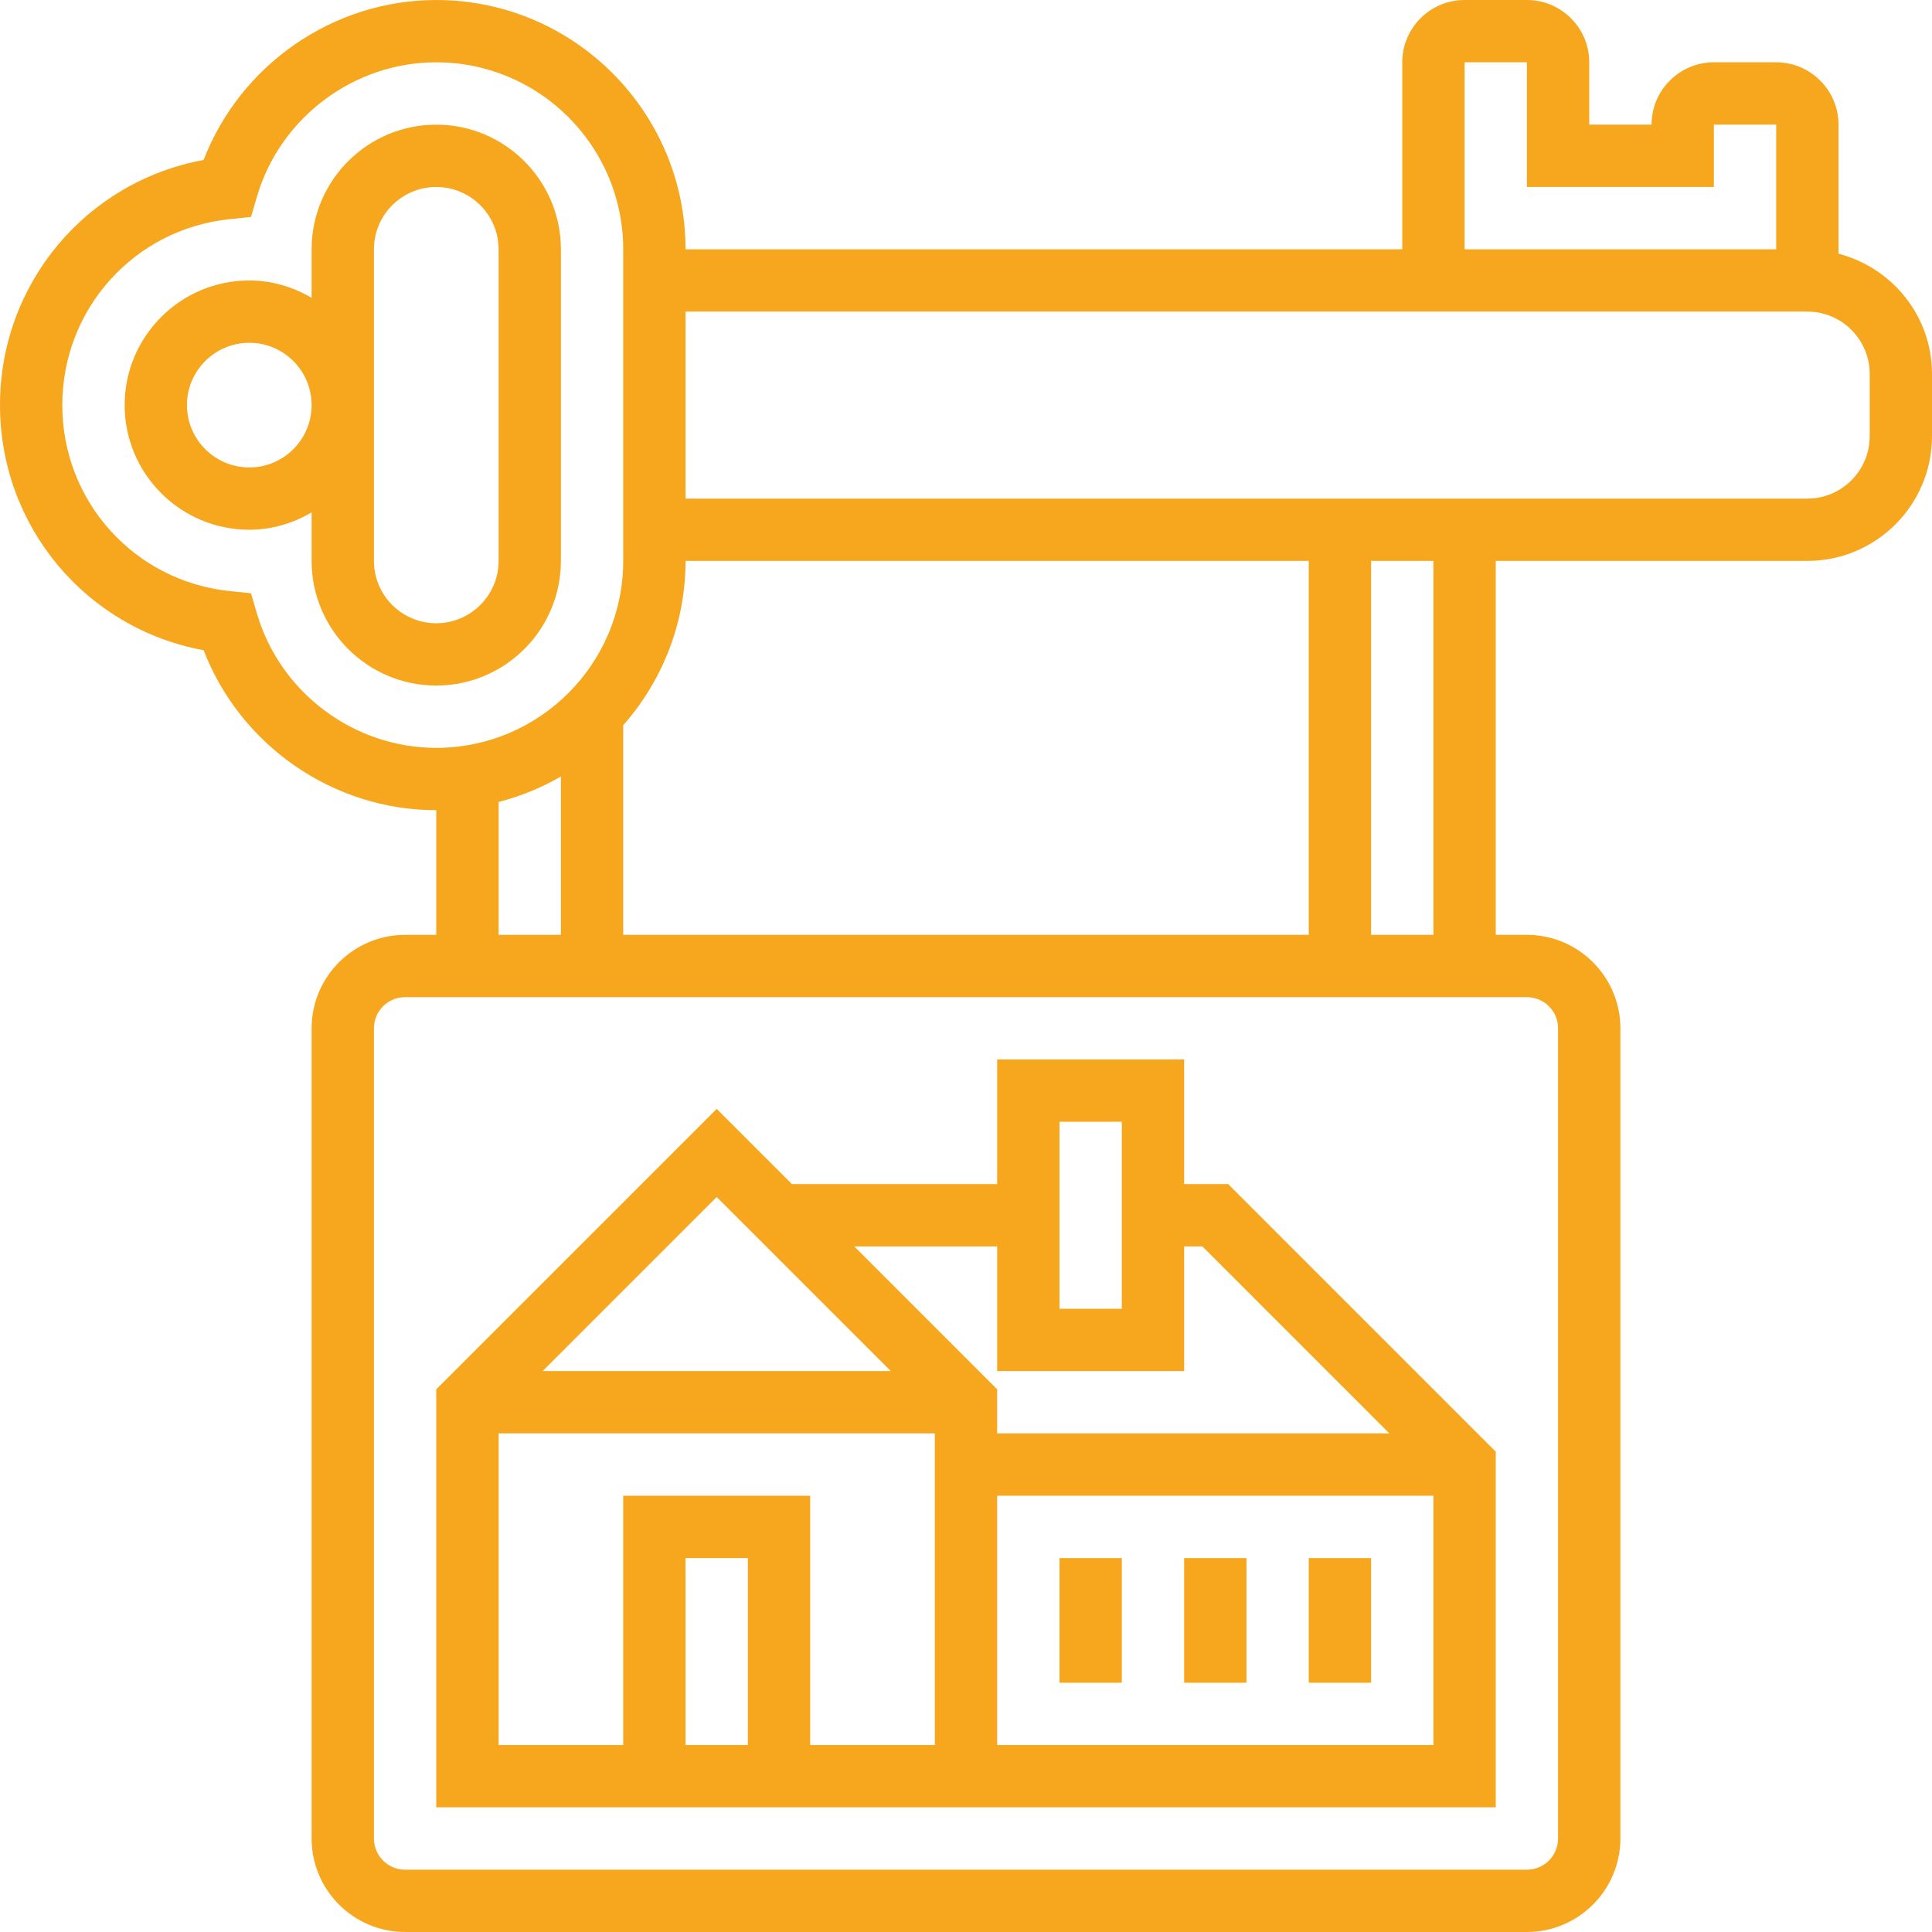
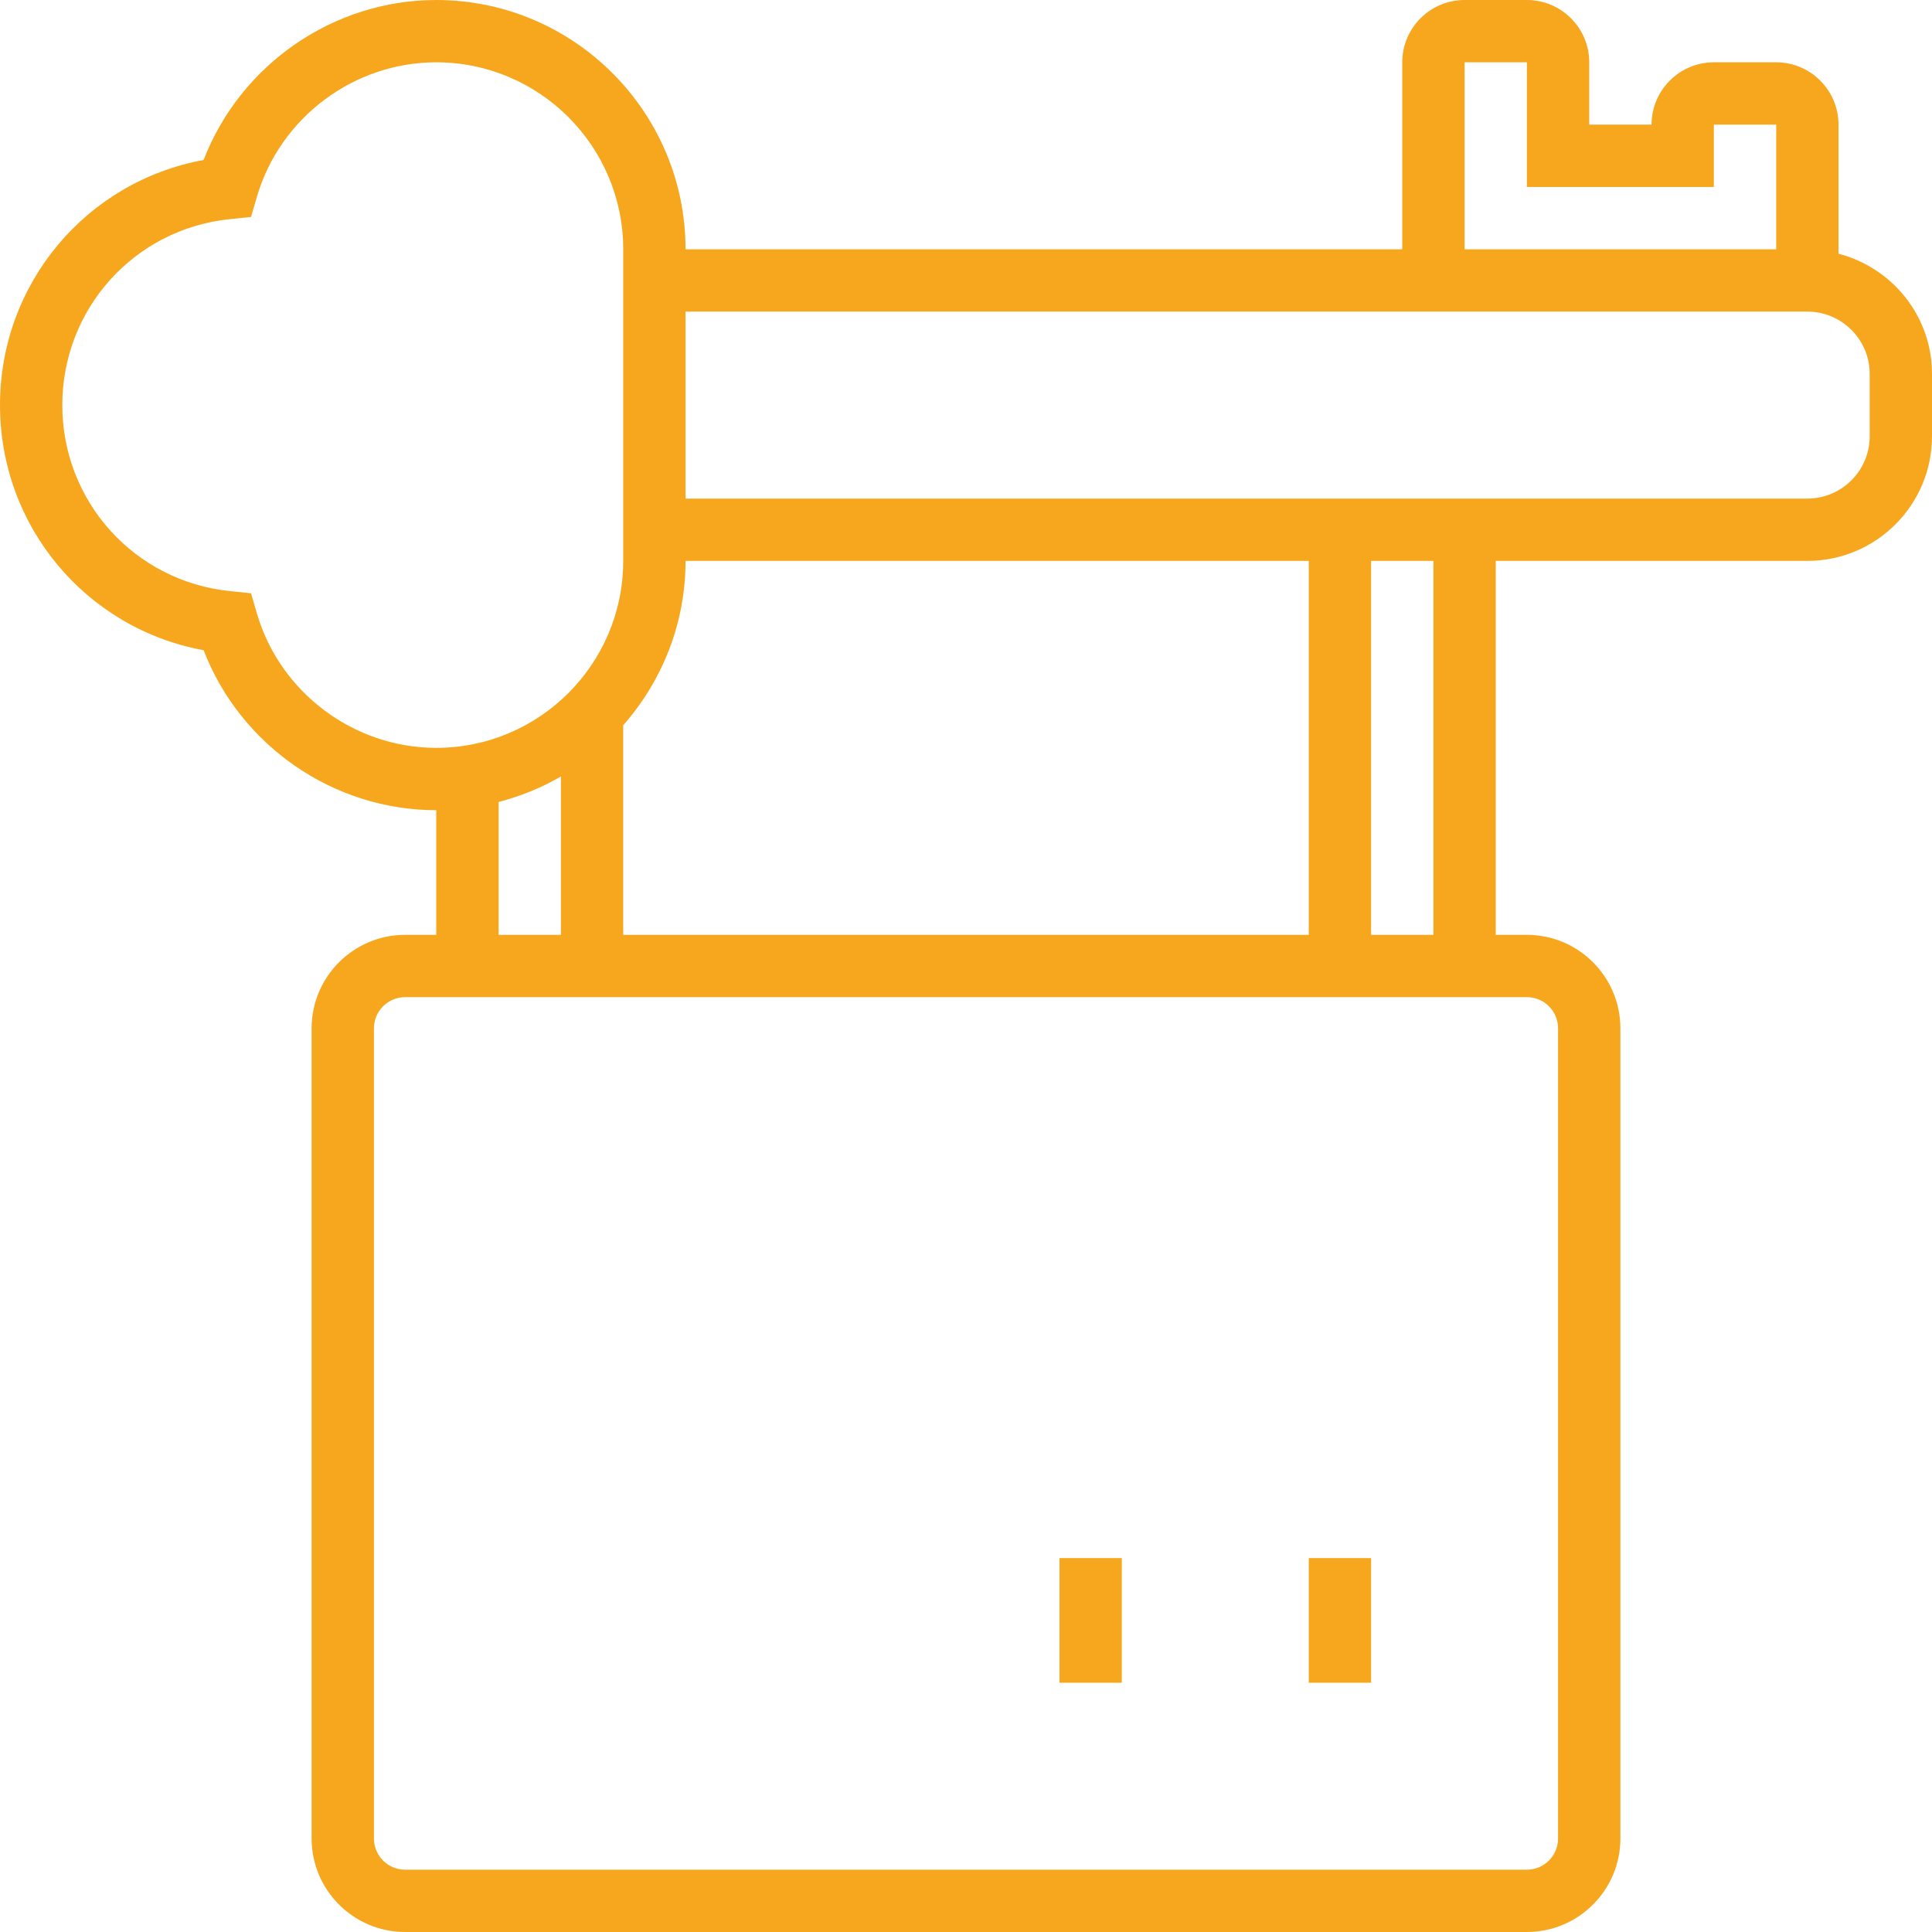
<svg xmlns="http://www.w3.org/2000/svg" width="56" height="56" viewBox="0 0 56 56" fill="none" class="flex-grow-0 flex-shrink-0" preserveAspectRatio="none">
-   <path d="M16.258 16.258V7.226C16.258 5.234 14.638 3.613 12.645 3.613C10.653 3.613 9.032 5.234 9.032 7.226V8.632C8.498 8.321 7.887 8.129 7.226 8.129C5.233 8.129 3.613 9.75 3.613 11.742C3.613 13.735 5.233 15.355 7.226 15.355C7.887 15.355 8.498 15.164 9.032 14.853V16.258C9.032 18.251 10.653 19.871 12.645 19.871C14.638 19.871 16.258 18.251 16.258 16.258ZM7.226 13.549C6.23 13.549 5.419 12.739 5.419 11.742C5.419 10.746 6.23 9.936 7.226 9.936C8.222 9.936 9.032 10.746 9.032 11.742C9.032 12.739 8.222 13.549 7.226 13.549ZM10.839 16.258V7.226C10.839 6.23 11.649 5.42 12.645 5.42C13.641 5.42 14.452 6.23 14.452 7.226V16.258C14.452 17.255 13.641 18.065 12.645 18.065C11.649 18.065 10.839 17.255 10.839 16.258Z" fill="#F7A71E" />
  <path d="M53.29 7.354V3.613C53.29 2.617 52.48 1.806 51.484 1.806H49.677C48.681 1.806 47.871 2.617 47.871 3.613H46.065V1.806C46.065 0.81 45.254 0 44.258 0H42.452C41.455 0 40.645 0.81 40.645 1.806V7.226H19.871C19.871 3.242 16.629 0 12.645 0C9.655 0 6.964 1.88 5.902 4.637C2.499 5.261 0 8.219 0 11.742C0 15.264 2.499 18.223 5.902 18.847C6.964 21.604 9.655 23.484 12.645 23.484V27.097H11.742C10.248 27.097 9.032 28.312 9.032 29.806V53.29C9.032 54.784 10.248 56 11.742 56H44.258C45.752 56 46.968 54.784 46.968 53.29V29.806C46.968 28.312 45.752 27.097 44.258 27.097H43.355V16.258H52.387C54.38 16.258 56 14.638 56 12.645V10.839C56 9.16 54.845 7.758 53.29 7.354ZM42.452 1.806H44.258V5.419H49.677V3.613H51.484V7.226H42.452V1.806ZM18.064 27.097V21.022C19.185 19.748 19.871 18.084 19.871 16.258H37.935V27.097H18.064ZM7.446 17.779L7.276 17.196L6.67 17.134C3.897 16.852 1.806 14.534 1.806 11.742C1.806 8.95 3.897 6.632 6.67 6.351L7.276 6.289L7.446 5.706C8.116 3.41 10.255 1.806 12.645 1.806C15.634 1.806 18.064 4.237 18.064 7.226V16.258C18.064 19.247 15.634 21.677 12.645 21.677C10.255 21.677 8.116 20.074 7.446 17.779ZM14.452 23.246C15.093 23.08 15.699 22.831 16.258 22.507V27.097H14.452V23.246ZM45.161 29.806V53.29C45.161 53.789 44.757 54.194 44.258 54.194H11.742C11.243 54.194 10.839 53.789 10.839 53.29V29.806C10.839 29.308 11.243 28.903 11.742 28.903H44.258C44.757 28.903 45.161 29.308 45.161 29.806ZM41.548 27.097H39.742V16.258H41.548V27.097ZM54.194 12.645C54.194 13.641 53.383 14.452 52.387 14.452H19.871V9.032H52.387C53.383 9.032 54.194 9.842 54.194 10.839V12.645Z" fill="#F7A71E" />
-   <path d="M43.355 42.077L35.6 34.322H34.323V30.709H28.903V34.322H22.955L20.774 32.142L12.645 40.27V52.386H43.355V42.077ZM30.71 32.515H32.516V37.935H30.71V32.515ZM28.903 36.128V39.741H34.323V36.128H34.852L40.271 41.548H28.903V40.27L24.761 36.128H28.903ZM25.82 39.741H15.729L20.774 34.696L25.82 39.741ZM21.677 50.58H19.871V45.161H21.677V50.58ZM23.484 50.58V43.354H18.064V50.58H14.452V41.548H27.097V50.58H23.484ZM28.903 50.58V43.354H41.548V50.58H28.903Z" fill="#F7A71E" />
  <path d="M32.516 45.162H30.71V48.775H32.516V45.162Z" fill="#F7A71E" />
-   <path d="M36.129 45.162H34.323V48.775H36.129V45.162Z" fill="#F7A71E" />
  <path d="M39.742 45.162H37.935V48.775H39.742V45.162Z" fill="#F7A71E" />
</svg>